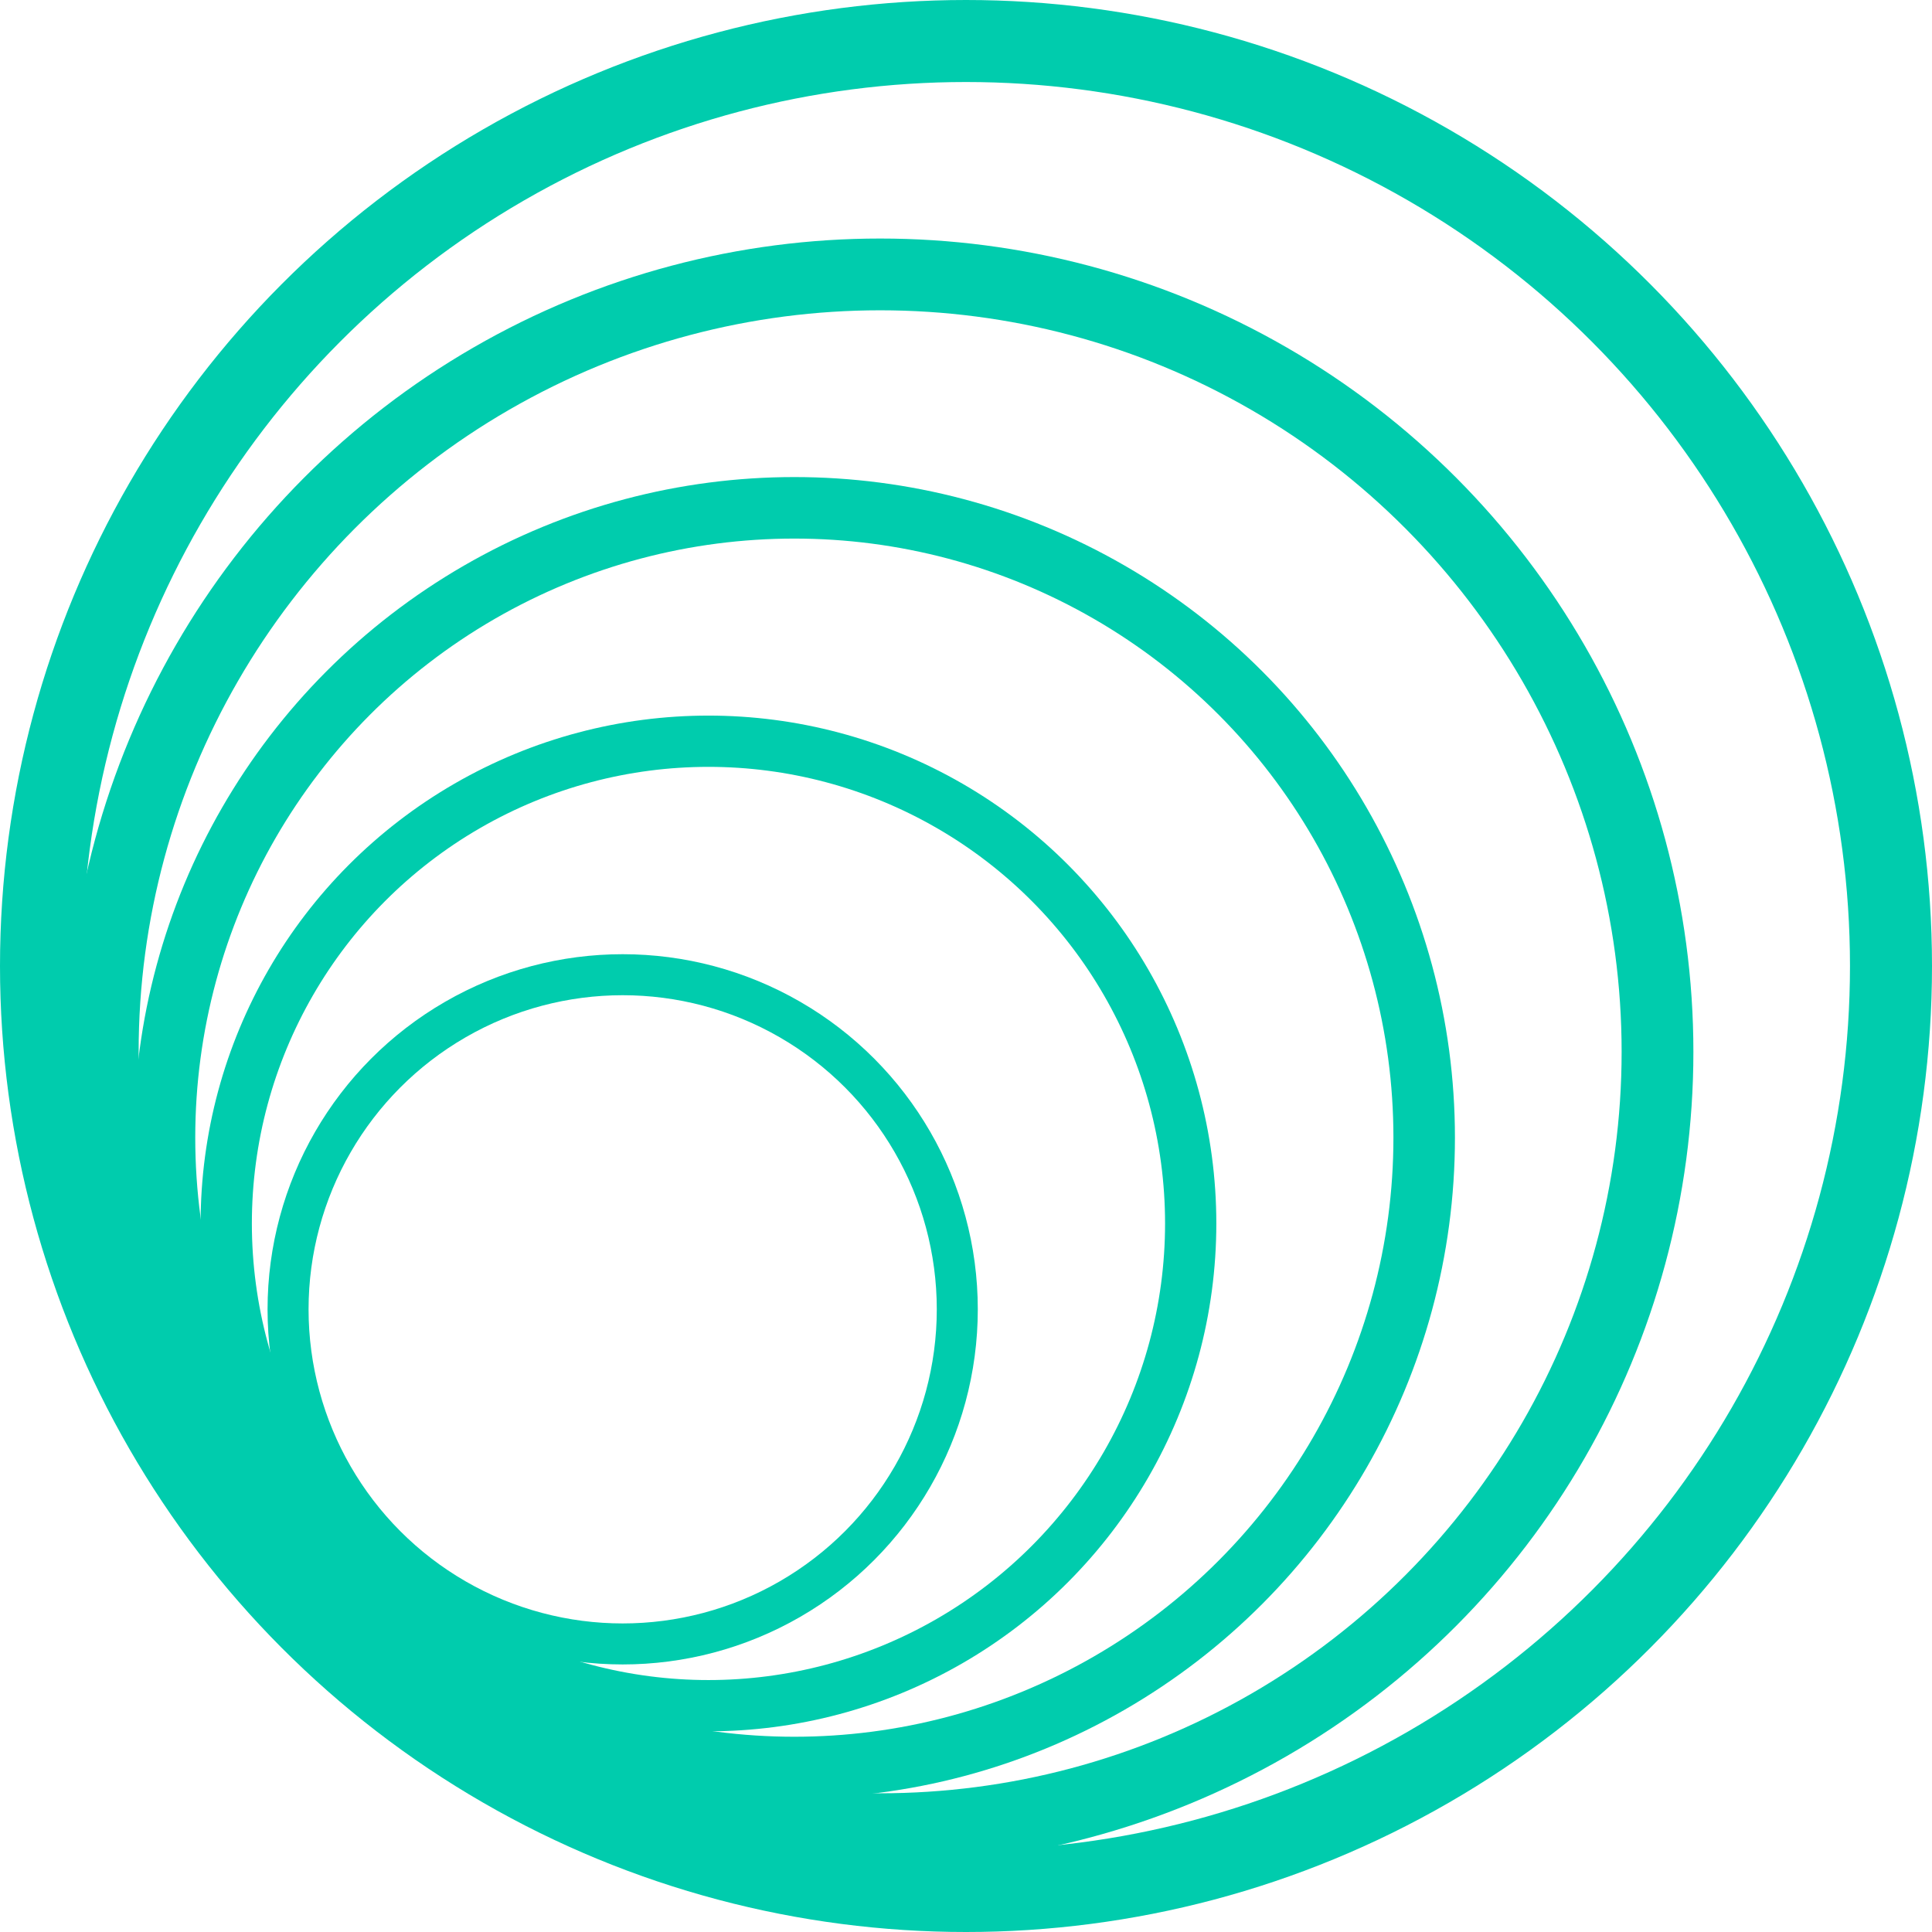
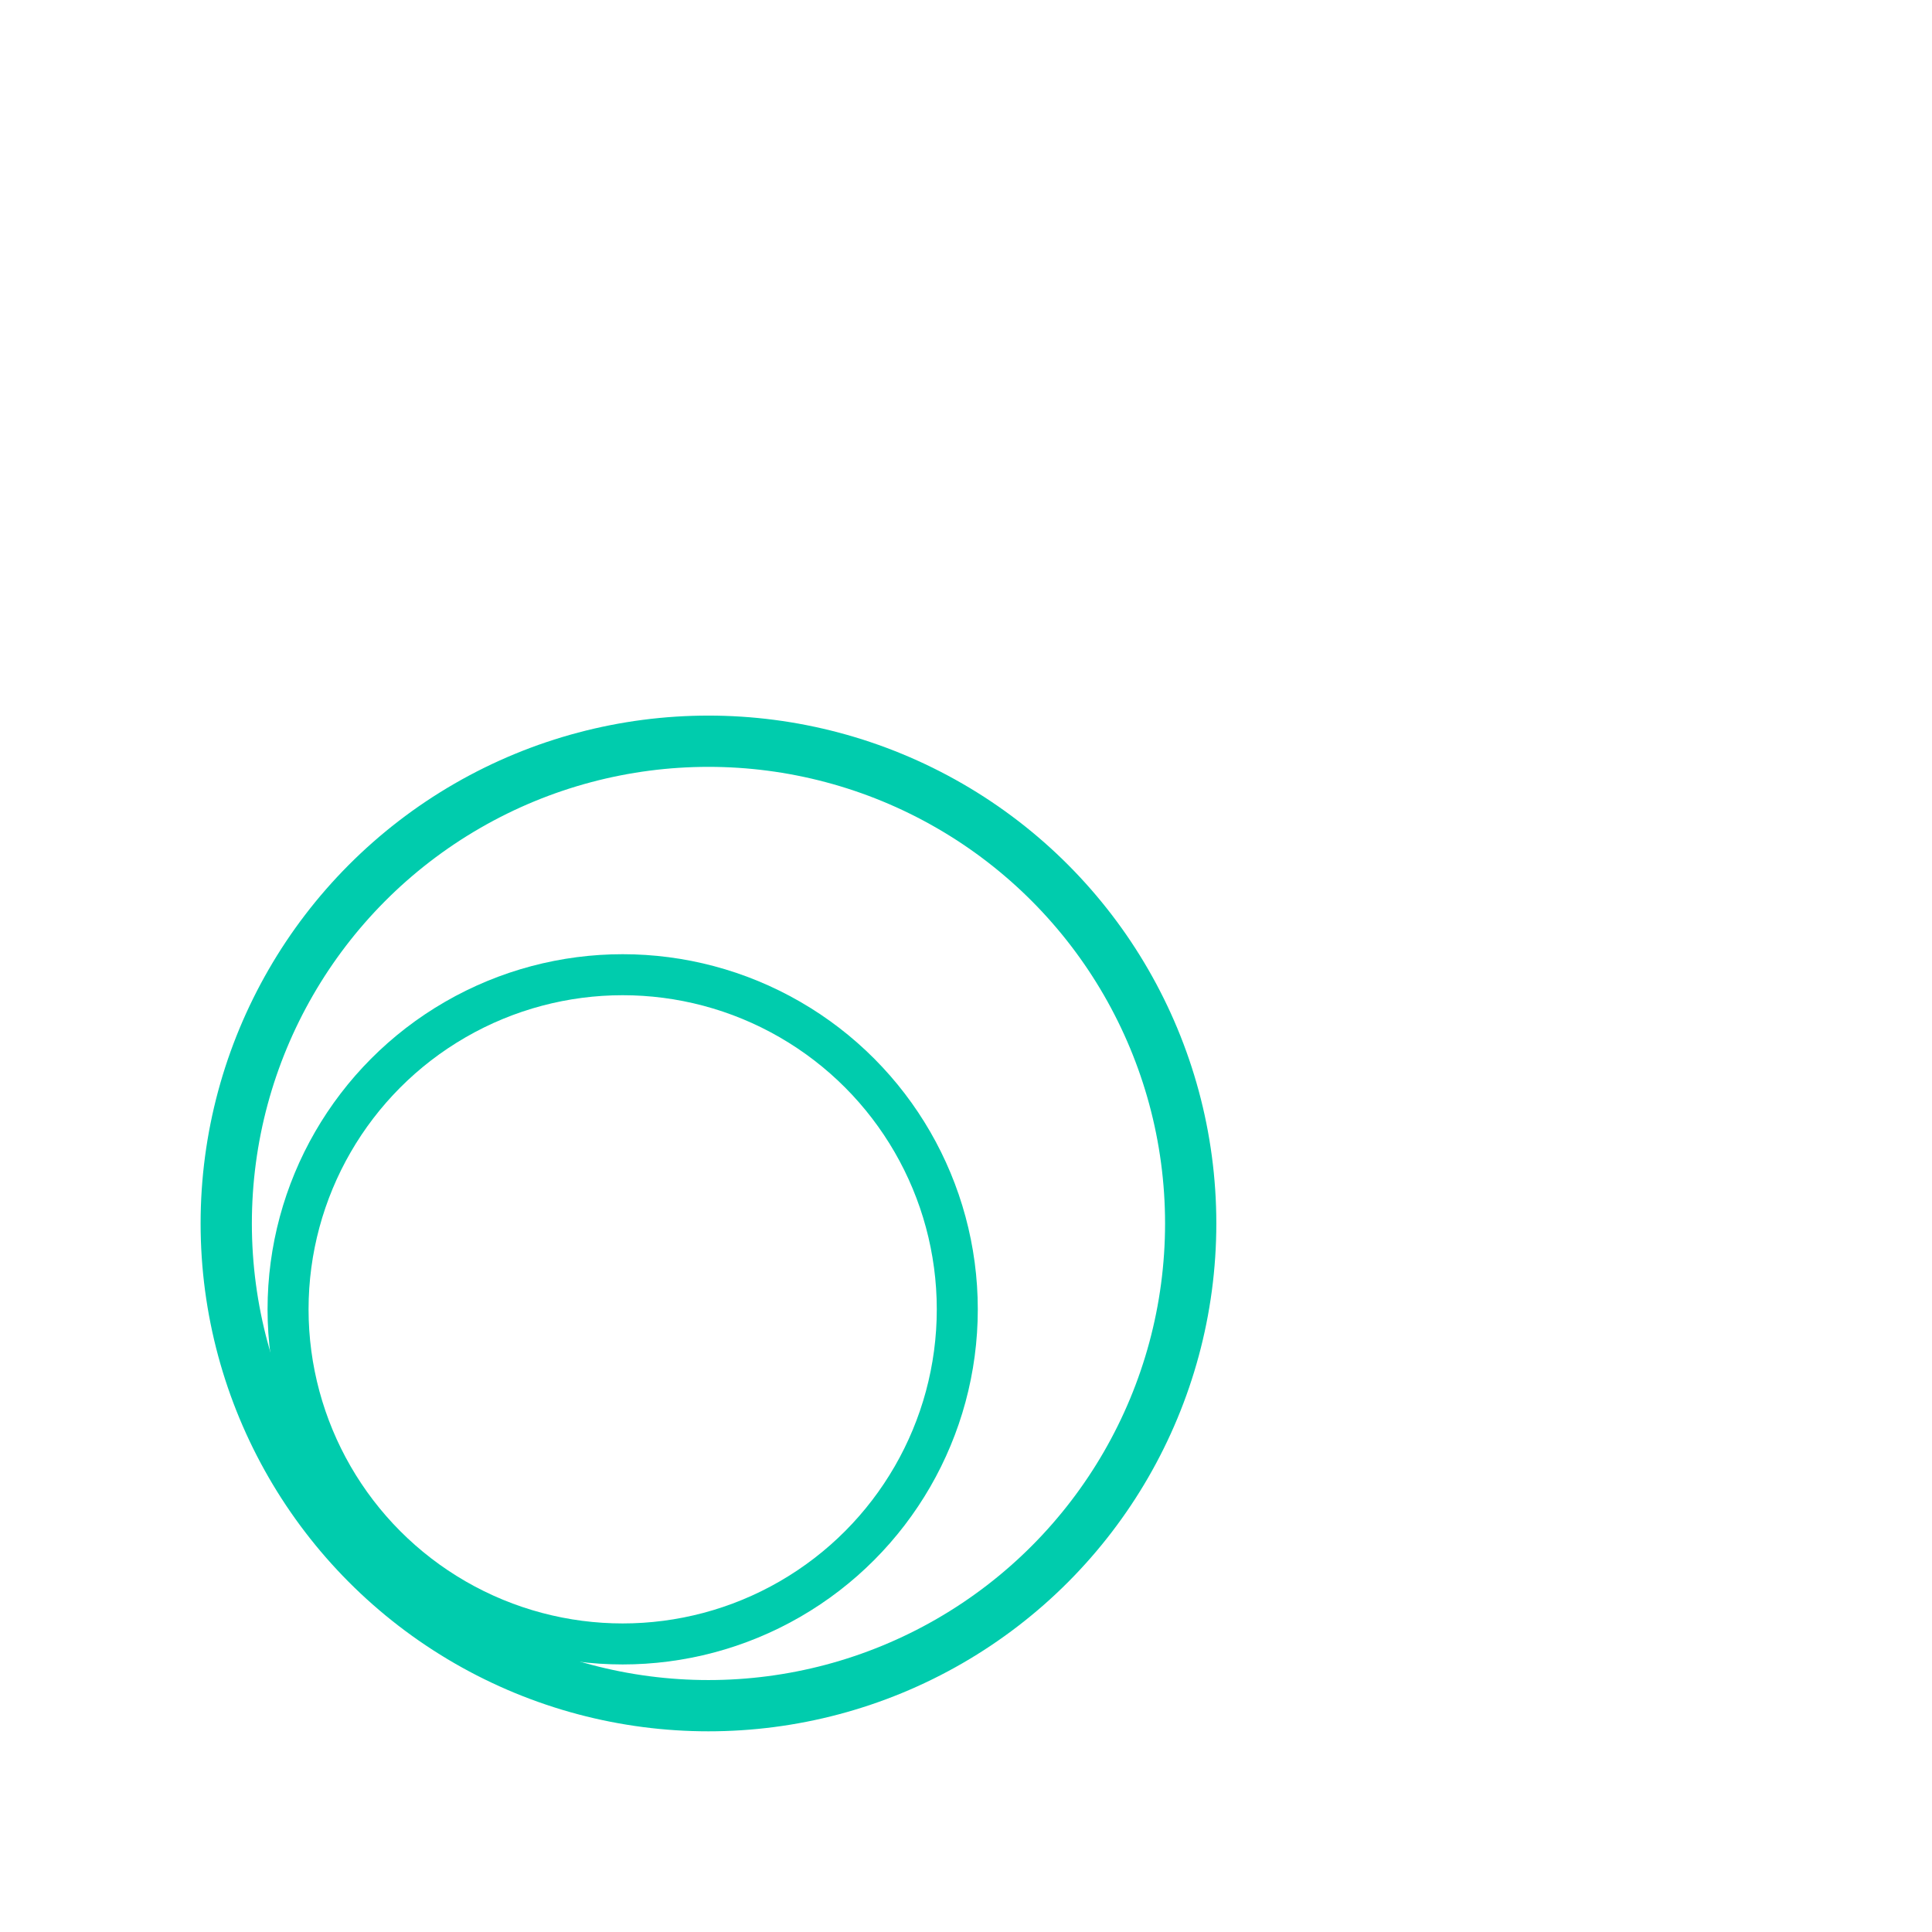
<svg xmlns="http://www.w3.org/2000/svg" viewBox="0 0 250.64 250.64">
  <g fill="none" stroke="#00ccad" stroke-miterlimit="10">
-     <circle cx="125.32" cy="125.32" r="120" stroke-width="10.64" />
-     <circle cx="114.18" cy="136.45" r="100.85" stroke-width="9.31" />
-     <circle cx="103.05" cy="147.59" r="81.71" stroke-width="7.98" />
    <circle cx="91.91" cy="158.72" r="62.56" stroke-width="6.65" />
    <circle cx="80.78" cy="169.86" r="43.41" stroke-width="5.32" />
  </g>
</svg>